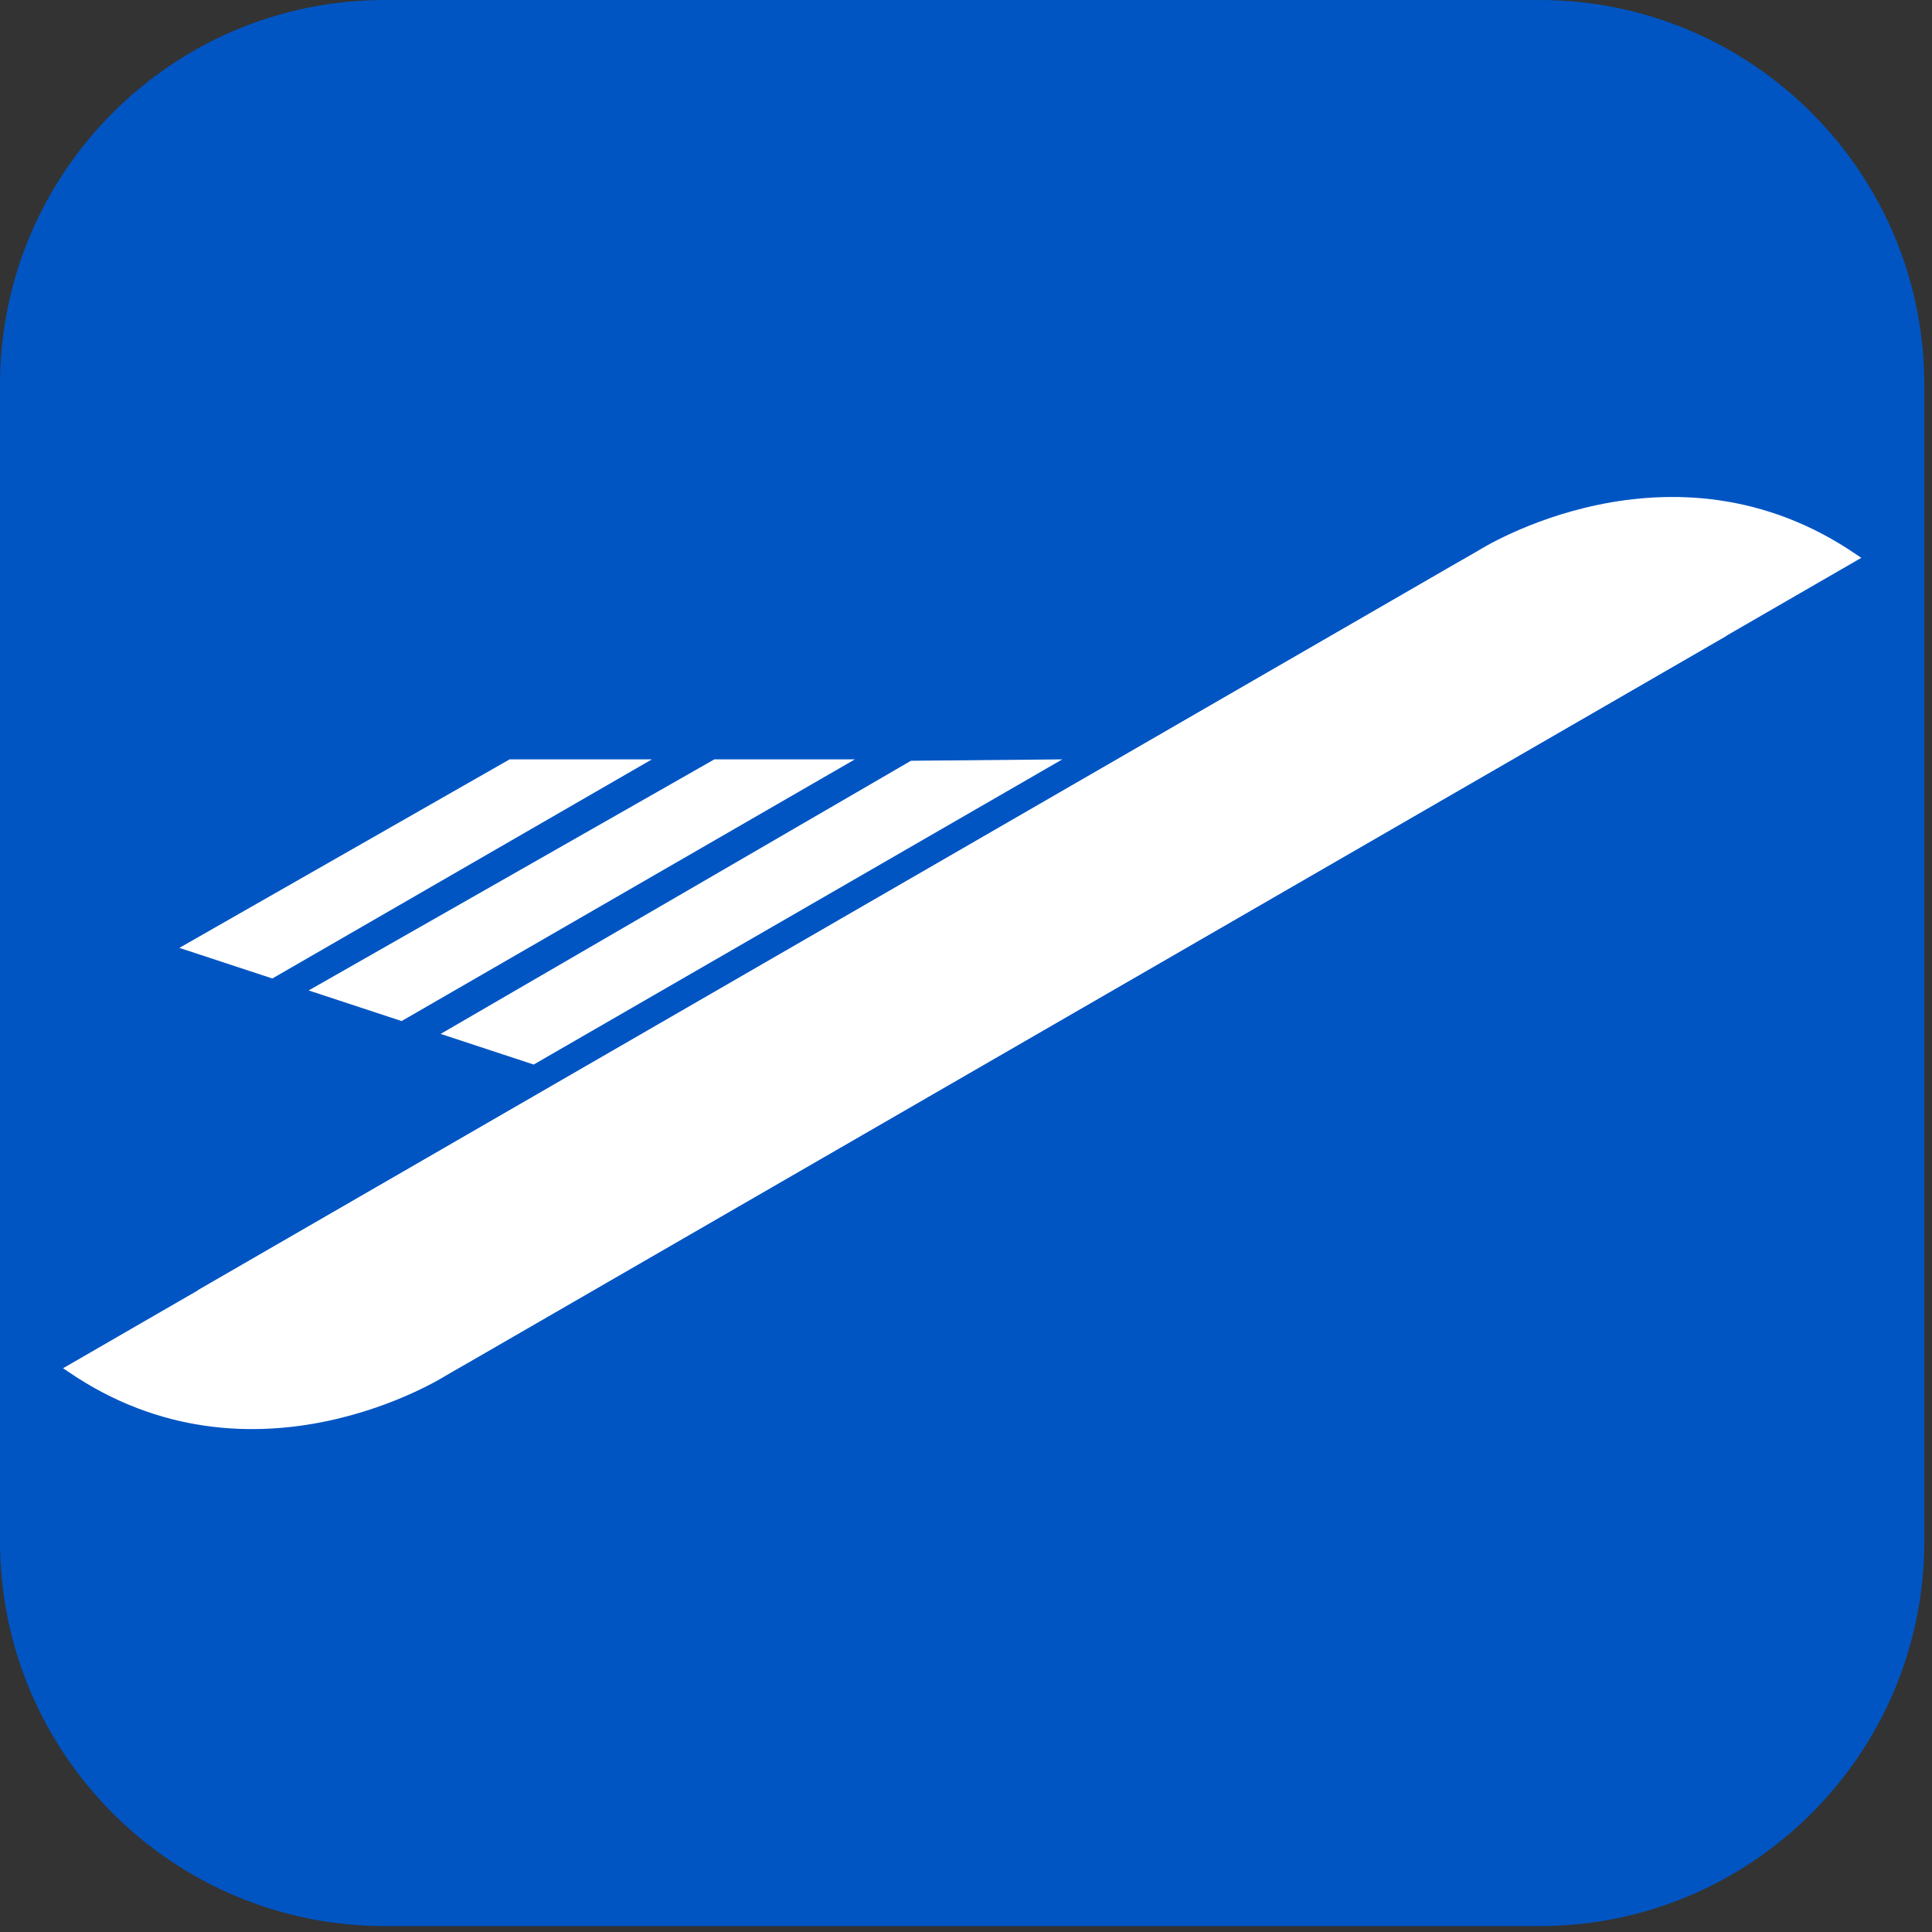
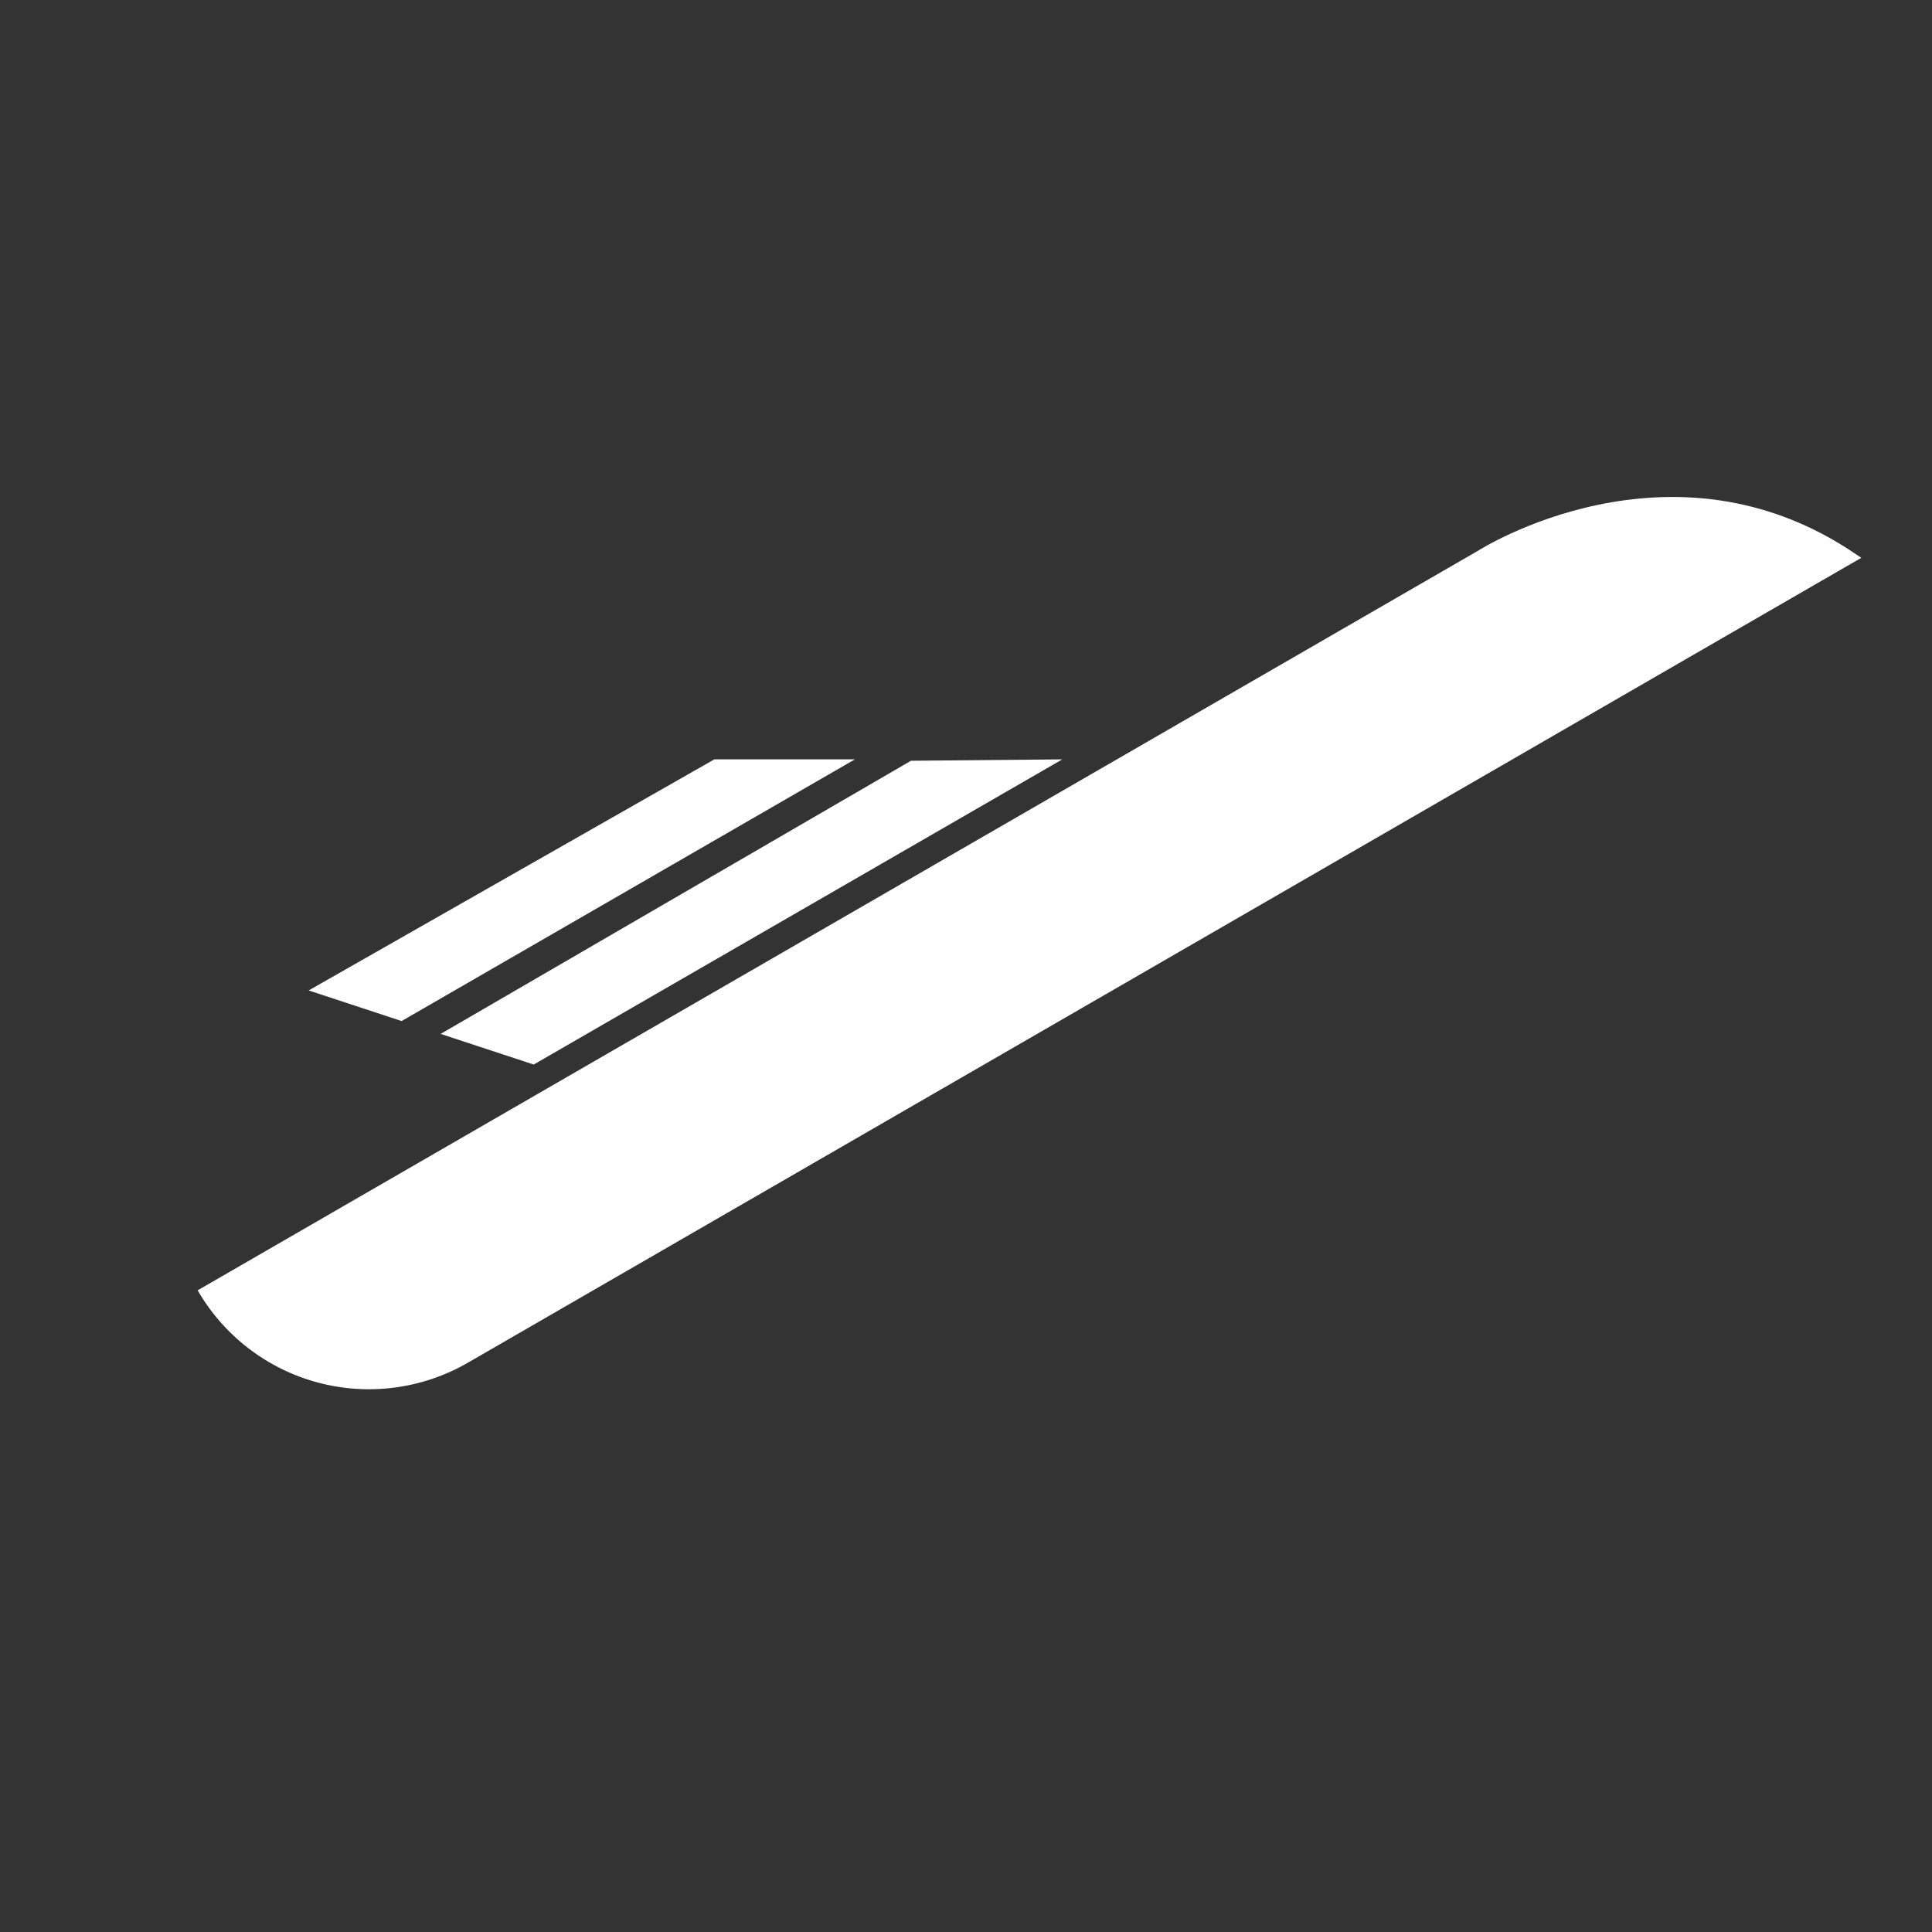
<svg xmlns="http://www.w3.org/2000/svg" width="100%" height="100%" viewBox="0 0 119 119" version="1.1" xml:space="preserve" style="fill-rule:evenodd;clip-rule:evenodd;stroke-linejoin:round;stroke-miterlimit:1.414;">
  <rect x="0" y="0" width="119" height="119" fill="#333333" stroke="none" />
  <g>
-     <path d="M118.527,23.705c0,-13.083 -10.622,-23.705 -23.705,-23.705l-71.117,0c-13.083,0 -23.705,10.622 -23.705,23.705l0,71.225c0,13.083 10.622,23.705 23.705,23.705l71.117,0c13.083,0 23.705,-10.622 23.705,-23.705l0,-71.225Z" style="fill:#0055c3;" />
    <g>
      <g>
-         <path d="M3.876,84.281c0.002,-0.001 0.004,-0.002 0.006,-0.003c-0.014,-0.013 -0.001,-0.008 0.286,0.189c11.437,7.852 23.308,0.254 23.308,0.254l78.877,-45.563c0,0 0,0 0,0c-1.615,-2.799 -4.276,-4.841 -7.397,-5.678c-3.122,-0.836 -6.447,-0.398 -9.245,1.219c-25.014,14.449 -85.835,49.582 -85.835,49.582c0,0 -0.03,-0.02 0,0Z" style="fill:#fff;" />
        <path d="M114.652,34.355c-0.098,-0.064 0.186,0.141 -0.292,-0.187c-11.438,-7.852 -23.309,-0.253 -23.309,-0.253l-78.877,45.562c0,0 0.001,0 0.001,0.001c1.615,2.798 4.276,4.841 7.397,5.677c3.121,0.836 6.446,0.398 9.244,-1.218c25.015,-14.45 85.836,-49.582 85.836,-49.582c0,0 0.029,0.019 0,0Z" style="fill:#fff;" />
      </g>
-       <path d="M40.152,46.773l-23.377,13.496l-5.727,-1.885l20.34,-11.611l8.764,0Z" style="fill:#fff;" />
      <path d="M52.656,46.773l-27.919,16.118l-5.725,-1.885l24.987,-14.233l8.657,0Z" style="fill:#fff;" />
      <path d="M32.873,65.57l-5.732,-1.887l28.971,-16.825c0,0 9.32,-0.085 9.32,-0.085l-32.559,18.797Z" style="fill:#fff;" />
    </g>
  </g>
</svg>